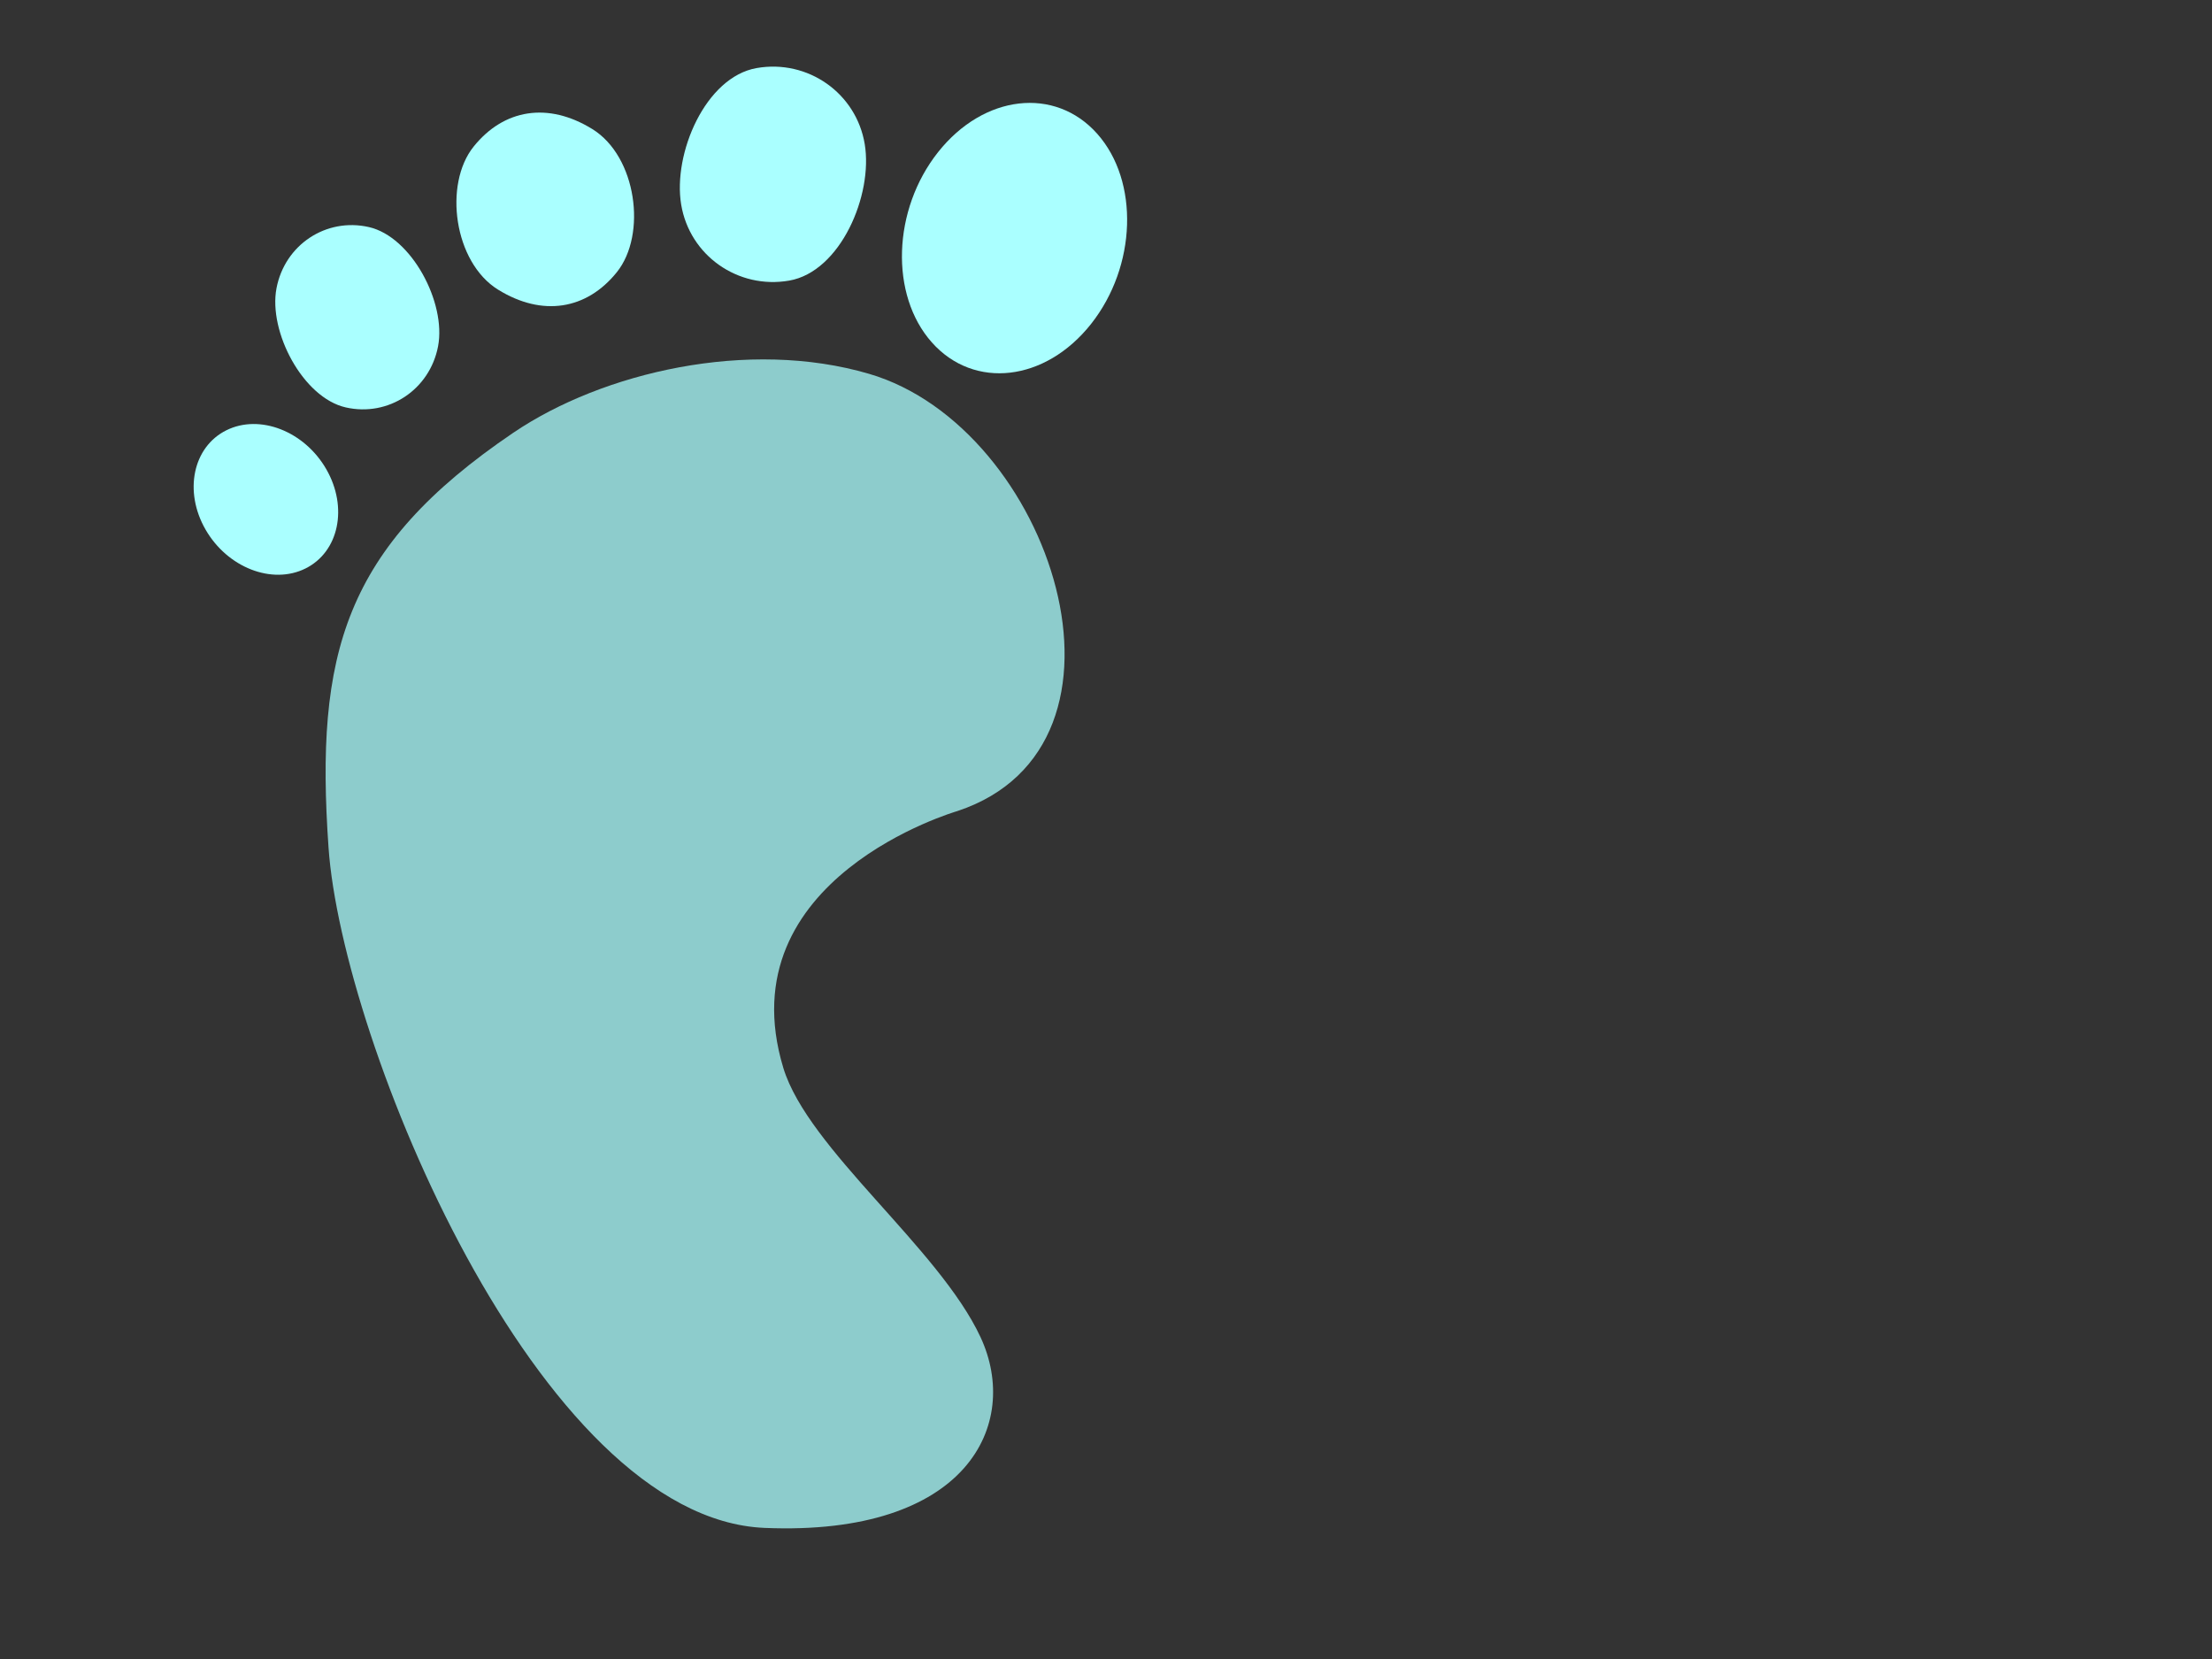
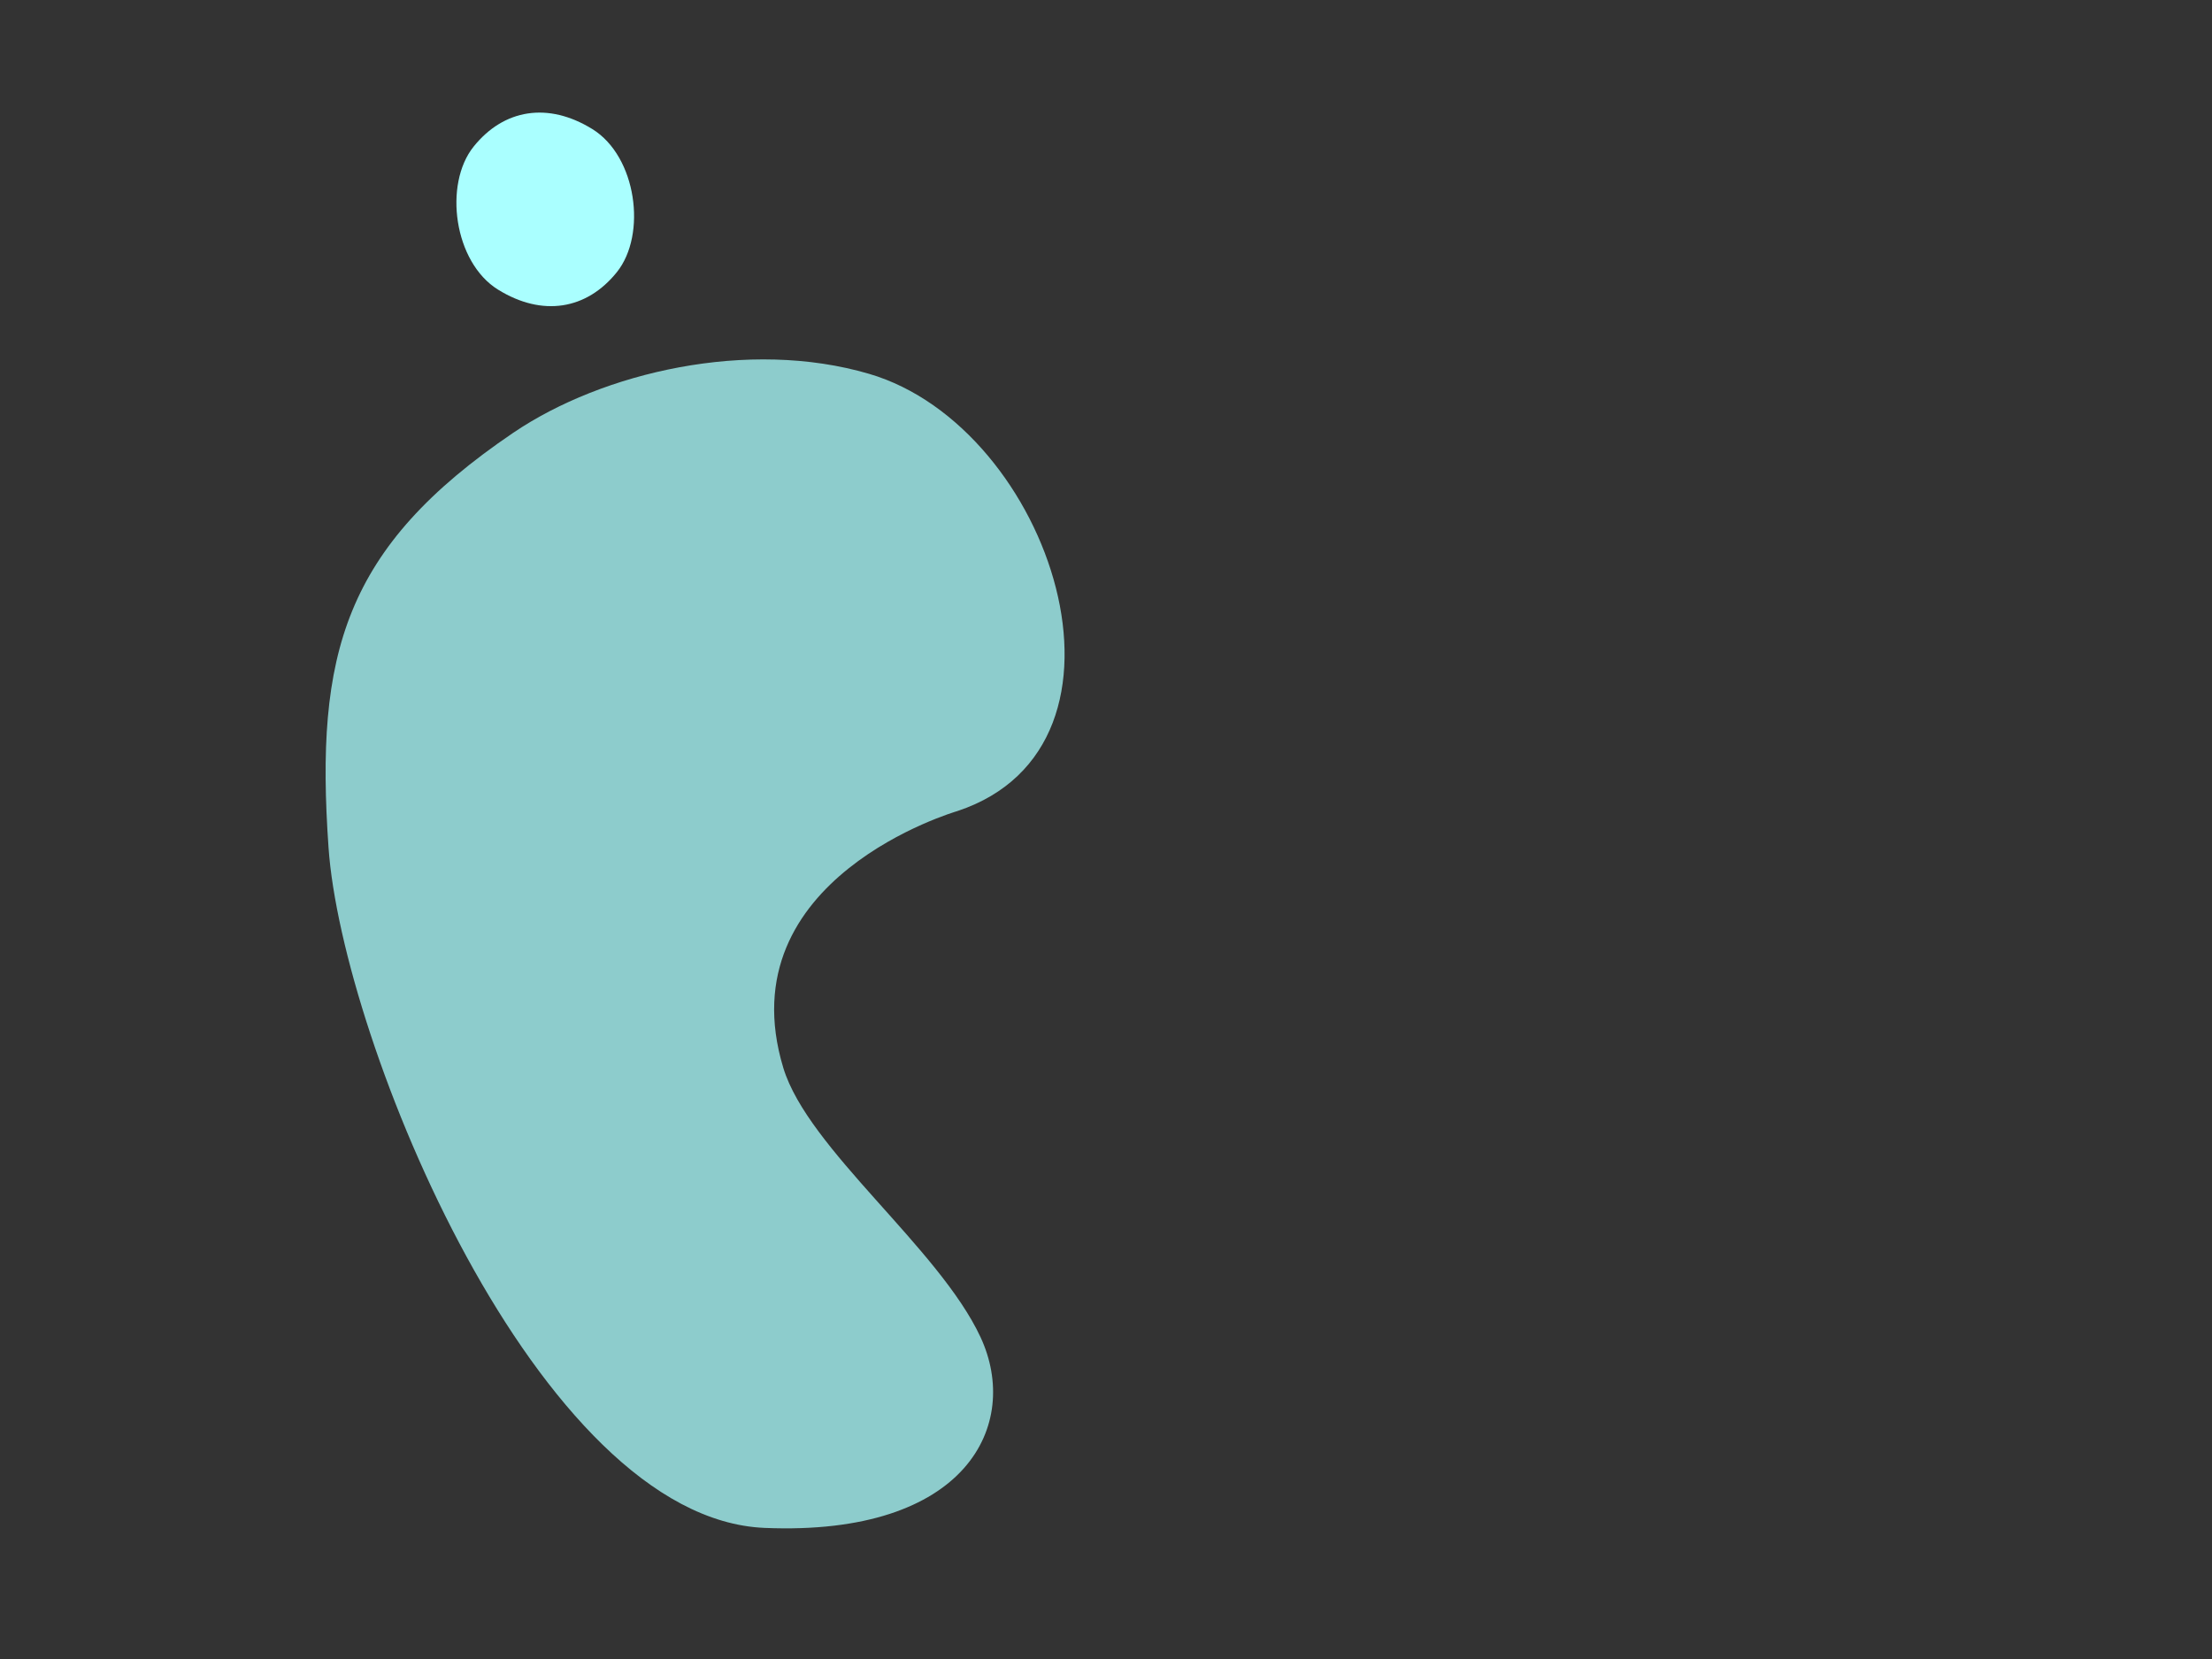
<svg xmlns="http://www.w3.org/2000/svg" width="640" height="480">
  <rect width="100%" height="100%" fill="#333333" stroke="none" />
  <title>blue right foot</title>
  <g>
    <title>Layer 1</title>
    <path opacity="0.75" transform="rotate(-12.089 214.298 272.981)" fill="#aaffff" id="svg_1" d="m283.591,248.653c60.027,-6.534 49.945,-102.816 1.579,-129.043c-32.043,-17.376 -75.302,-16.617 -104.259,-4.9c-54.925,22.224 -69.506,50.637 -77.404,106.175s18.566,202.448 82.143,218.884c56.869,14.701 78.815,-13.805 72.665,-40.836c-6.318,-27.769 -37.464,-63.74 -39.492,-88.207c-4.739,-57.171 64.767,-62.072 64.767,-62.072z" />
-     <path transform="rotate(8.648 292.292 71.827)" fill="#aaffff" id="svg_2" d="m318.69,89.989c-10.551,18.471 -30.57,23.928 -44.714,12.188c-14.144,-11.739 -17.058,-36.23 -6.507,-54.701s30.569,-23.927 44.714,-12.188c14.143,11.739 17.057,36.23 6.507,54.7z" />
-     <path fill="#aaffff" id="svg_3" d="m228.353,81.185c-14.824,2.591 -28.822,-7.258 -31.268,-22c-2.446,-14.742 7.017,-36.901 21.84,-39.492c14.823,-2.593 28.822,7.258 31.268,22s-7.018,36.9 -21.84,39.492z" />
    <path fill="#aaffff" id="svg_4" d="m178.472,78.747c-8.745,10.883 -21.559,12.978 -34.363,5.058c-12.804,-7.92 -15.816,-30.508 -7.071,-41.392c8.745,-10.883 21.558,-12.977 34.363,-5.057c12.804,7.92 15.816,30.508 7.071,41.391z" />
-     <path fill="#aaffff" id="svg_5" d="m126.751,100.17c-2.39,12.585 -14.353,20.512 -26.721,17.706s-22.422,-21.89 -20.032,-34.474s14.353,-20.512 26.72,-17.706s22.423,21.89 20.033,34.474z" />
-     <path transform="rotate(5.73 76.803 145.828)" fill="#aaffff" id="svg_6" d="m93.335,134.079c7.397,10.352 5.991,23.402 -3.139,29.146c-9.13,5.744 -22.528,2.008 -29.925,-8.345c-7.396,-10.352 -5.99,-23.402 3.14,-29.146s22.528,-2.008 29.924,8.344z" />
  </g>
</svg>